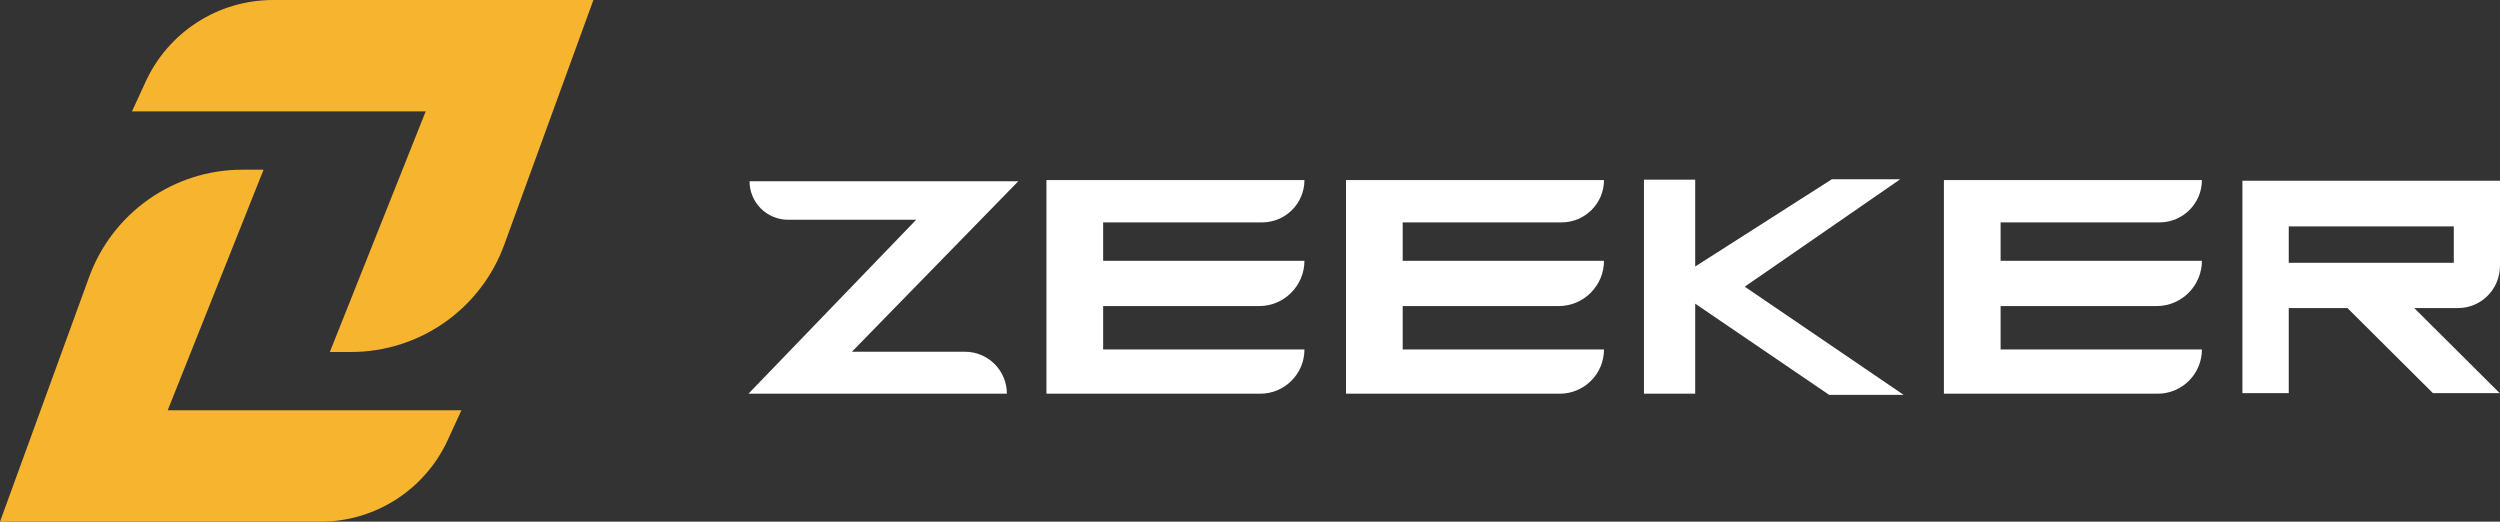
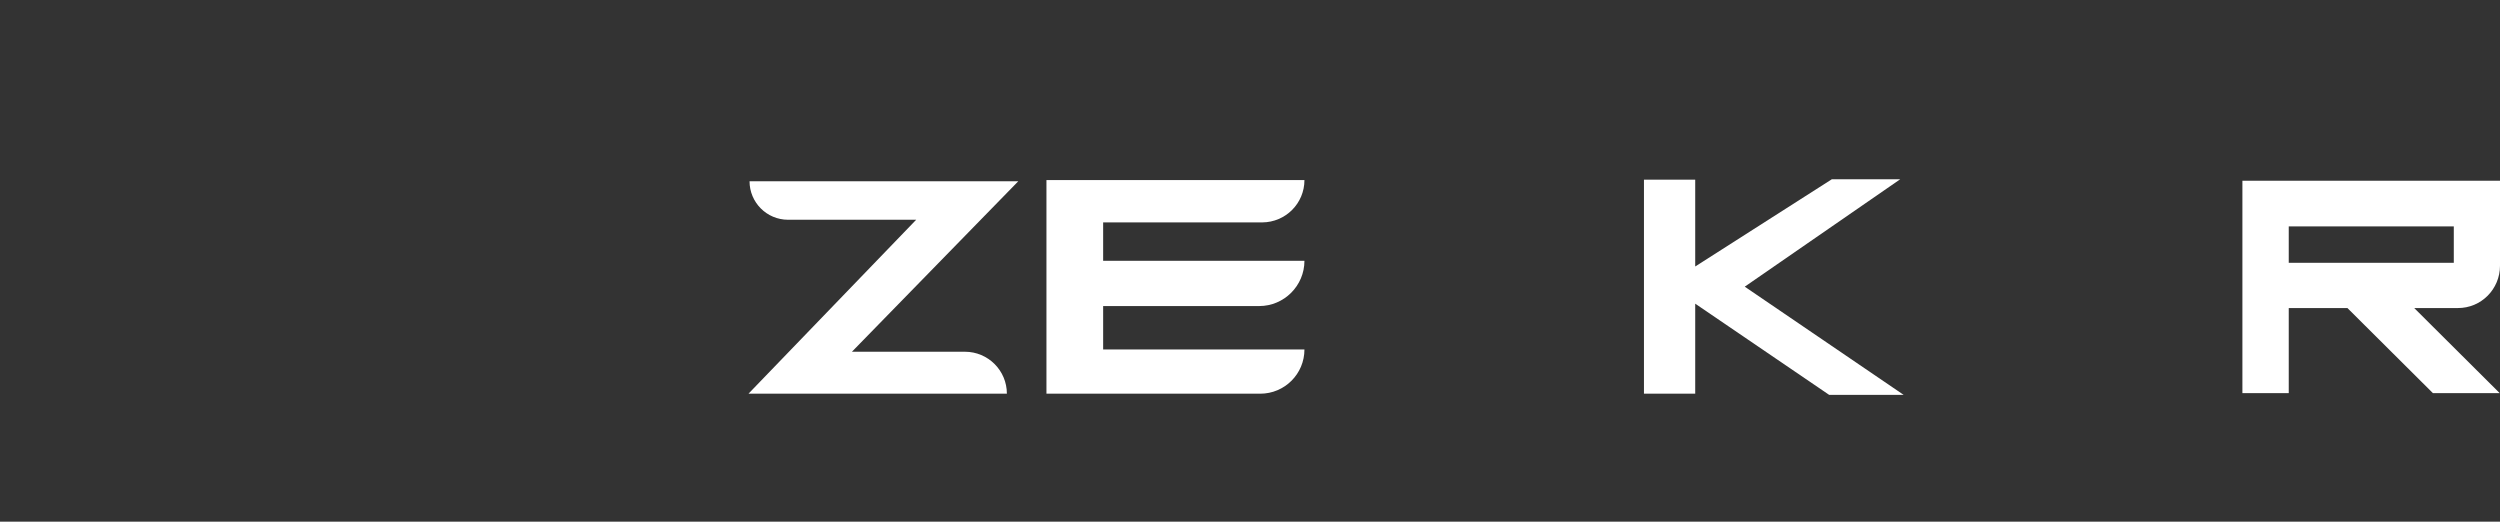
<svg xmlns="http://www.w3.org/2000/svg" version="1.1" id="Слой_1" x="0px" y="0px" viewBox="0 0 188.28 39.29" style="enable-background:new 0 0 188.28 39.29;" xml:space="preserve">
  <rect x="0" y="0" width="188.28" height="39.29" fill="#333333" stroke="none" />
  <style type="text/css">
	.st0{fill:#1D1D1B;}
	.st1{fill:#F7B42E;}
	.st2{fill:#FFFFFF;}
</style>
  <g>
-     <path class="st1" d="M9.94,8.39h22.12l-7.22,18.12h1.59c5.17,0,9.78-3.23,11.55-8.09L44.69,0H20.57c-4.14,0-7.89,2.41-9.61,6.17   L9.94,8.39z" />
-     <path class="st1" d="M34.75,30.9H12.63l7.22-18.12h-1.59c-5.17,0-9.78,3.23-11.55,8.09L0,39.29h24.12c4.14,0,7.89-2.41,9.61-6.17   L34.75,30.9z" />
    <path class="st2" d="M56.45,13.65h20.24L64.16,26.49h8.51c1.74,0,3.16,1.41,3.16,3.16v0H56.37L69,16.55h-9.65   C57.75,16.55,56.45,15.25,56.45,13.65L56.45,13.65z" />
    <path class="st2" d="M98.24,13.56L98.24,13.56l-19.43,0v16.09h16.1c1.84,0,3.33-1.49,3.33-3.33v0H83.08v-3.27h11.75   c1.88,0,3.41-1.53,3.41-3.41v0H83.08v-2.89h11.98C96.82,16.74,98.24,15.32,98.24,13.56z" />
-     <path class="st2" d="M120.8,13.56L120.8,13.56l-19.43,0v16.09h16.1c1.84,0,3.33-1.49,3.33-3.33v0h-15.16v-3.27h11.75   c1.88,0,3.41-1.53,3.41-3.41v0h-15.16v-2.89h11.98C119.37,16.74,120.8,15.32,120.8,13.56z" />
-     <path class="st2" d="M165.83,13.56L165.83,13.56l-19.43,0v16.09h16.1c1.84,0,3.33-1.49,3.33-3.33v0h-15.16v-3.27h11.75   c1.88,0,3.41-1.53,3.41-3.41v0h-15.16v-2.89h11.98C164.4,16.74,165.83,15.32,165.83,13.56z" />
    <polygon class="st2" points="143.37,29.74 131.4,21.59 143.11,13.5 137.96,13.5 127.67,20.07 127.67,13.53 123.81,13.53    123.81,29.65 127.67,29.65 127.67,22.87 137.76,29.74  " />
    <path class="st2" d="M188.28,20.01v-6.4h-19.4v16h3.49v-6.41h4.42l6.44,6.41h5.03l-6.44-6.41h3.28   C186.86,23.21,188.28,21.78,188.28,20.01z M184.8,19.79h-12.43v-2.74h12.43V19.79z" />
  </g>
</svg>